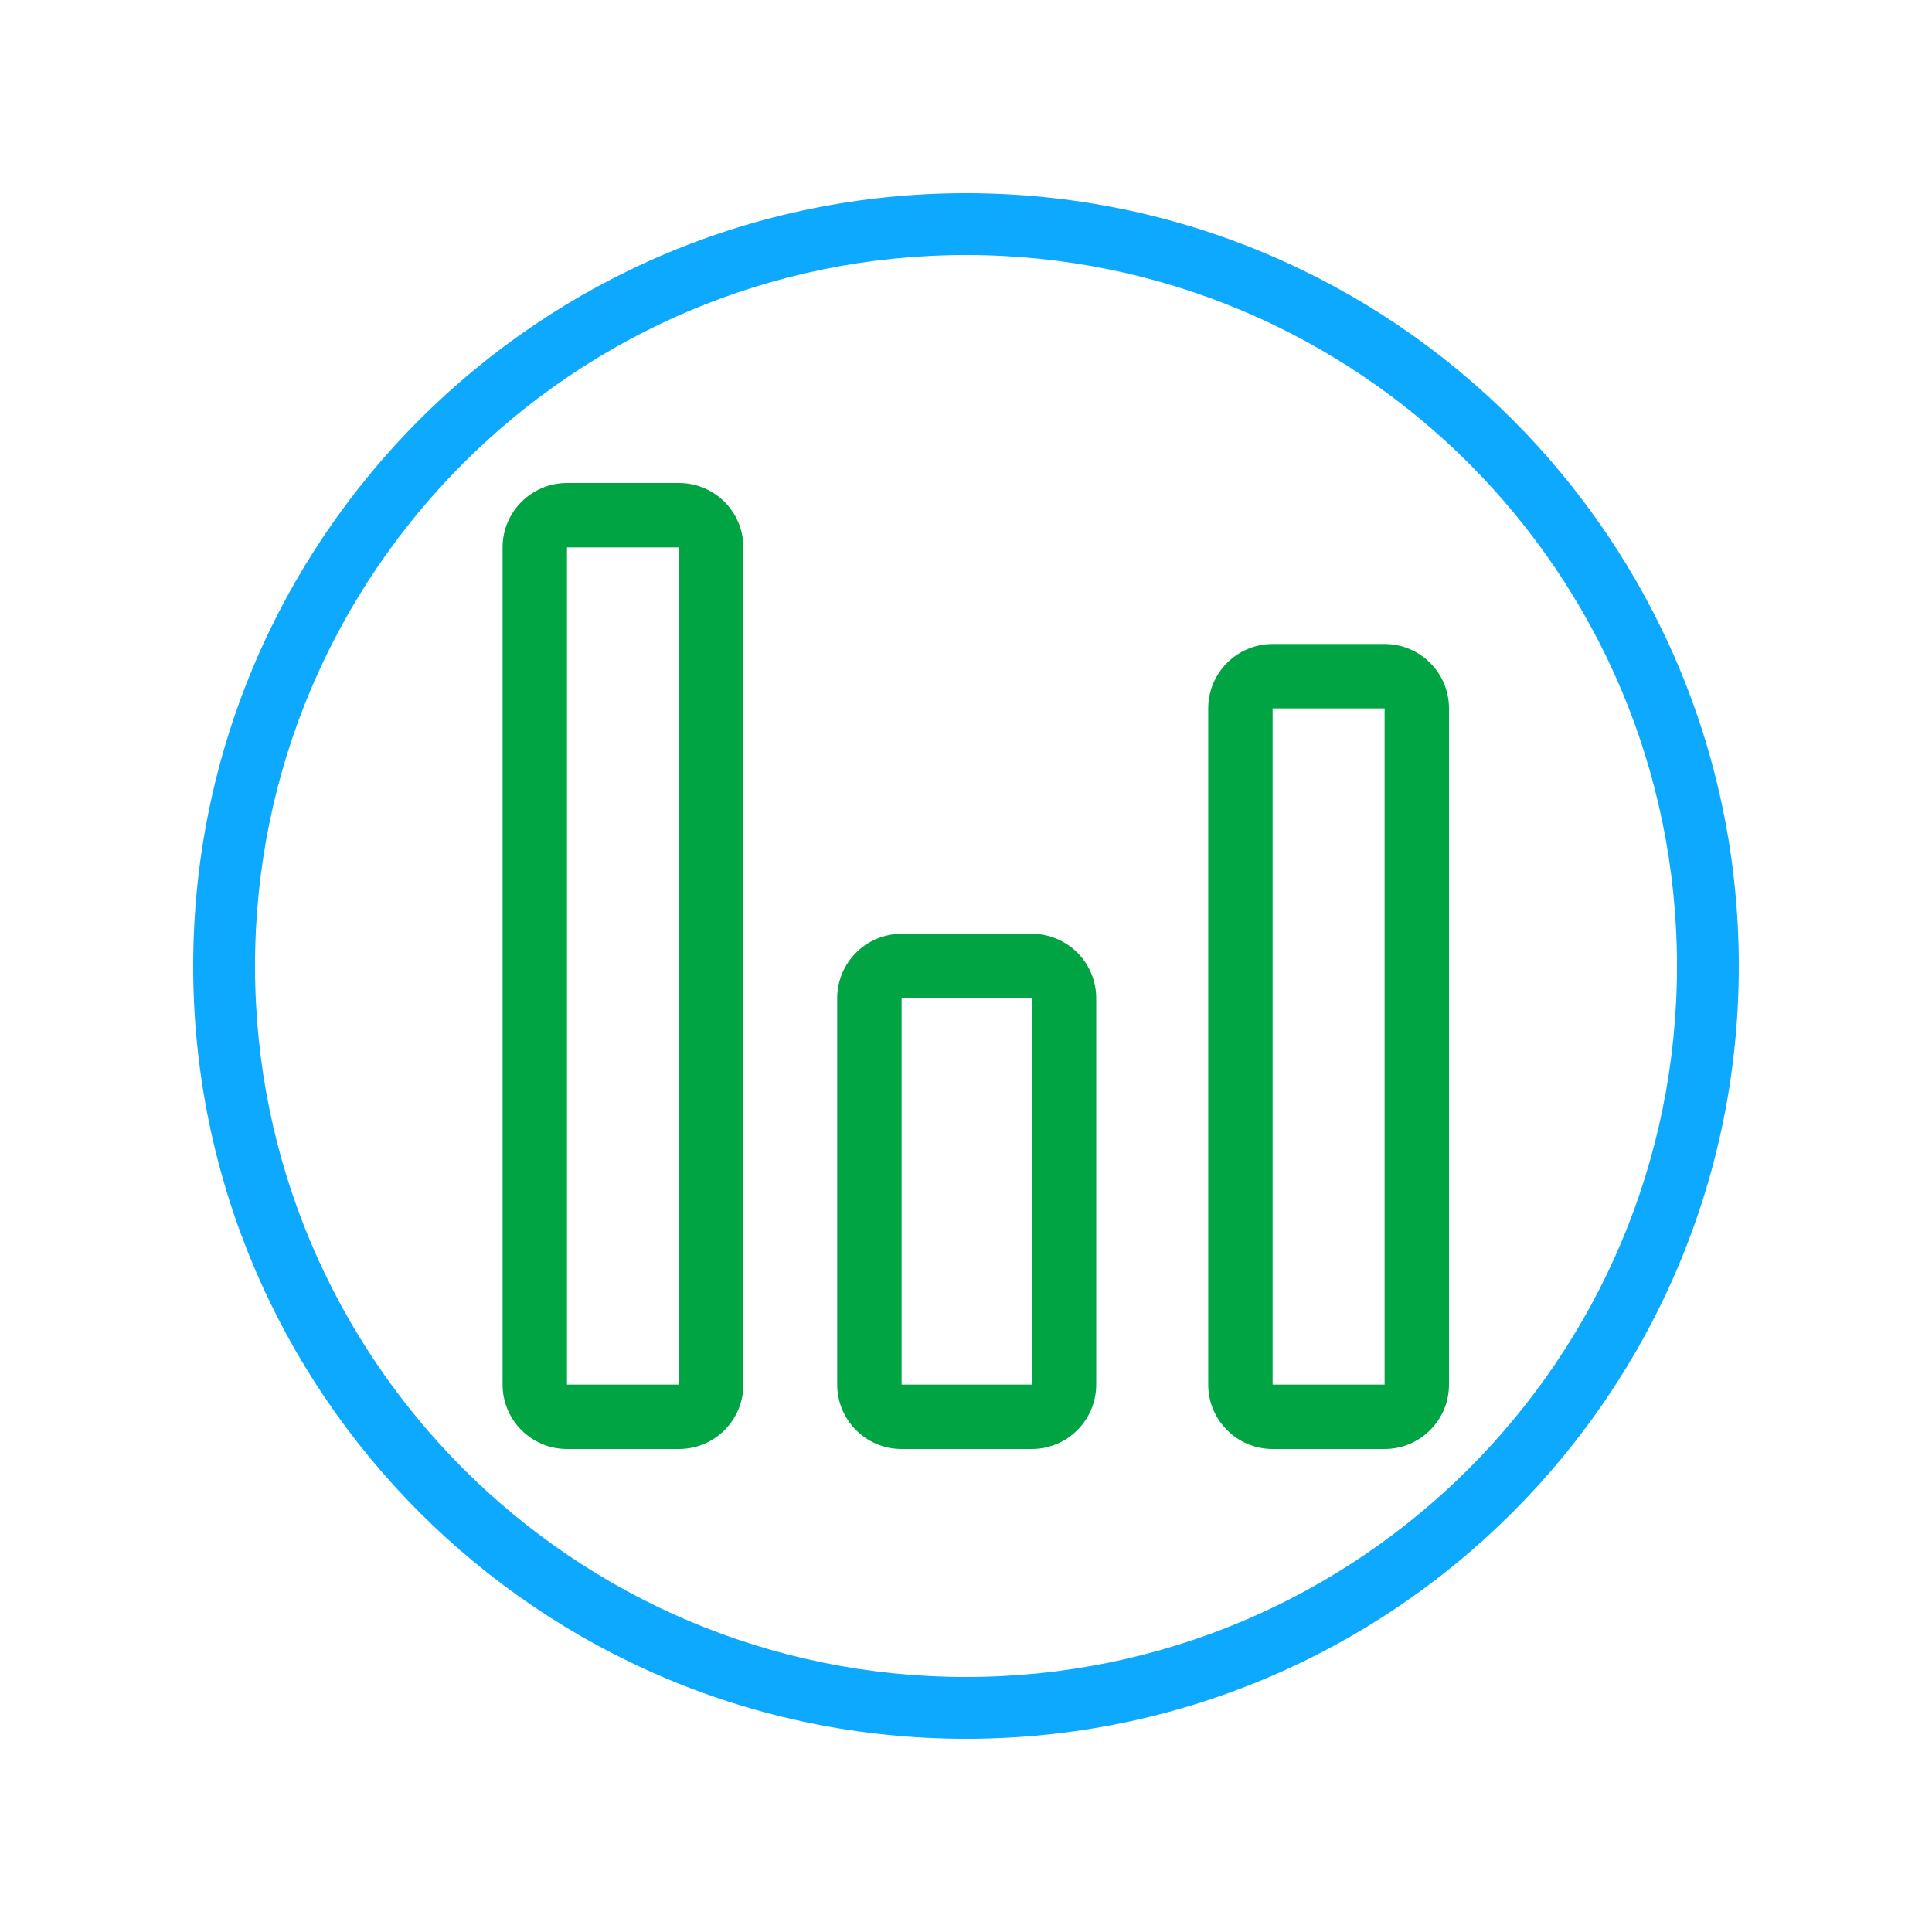
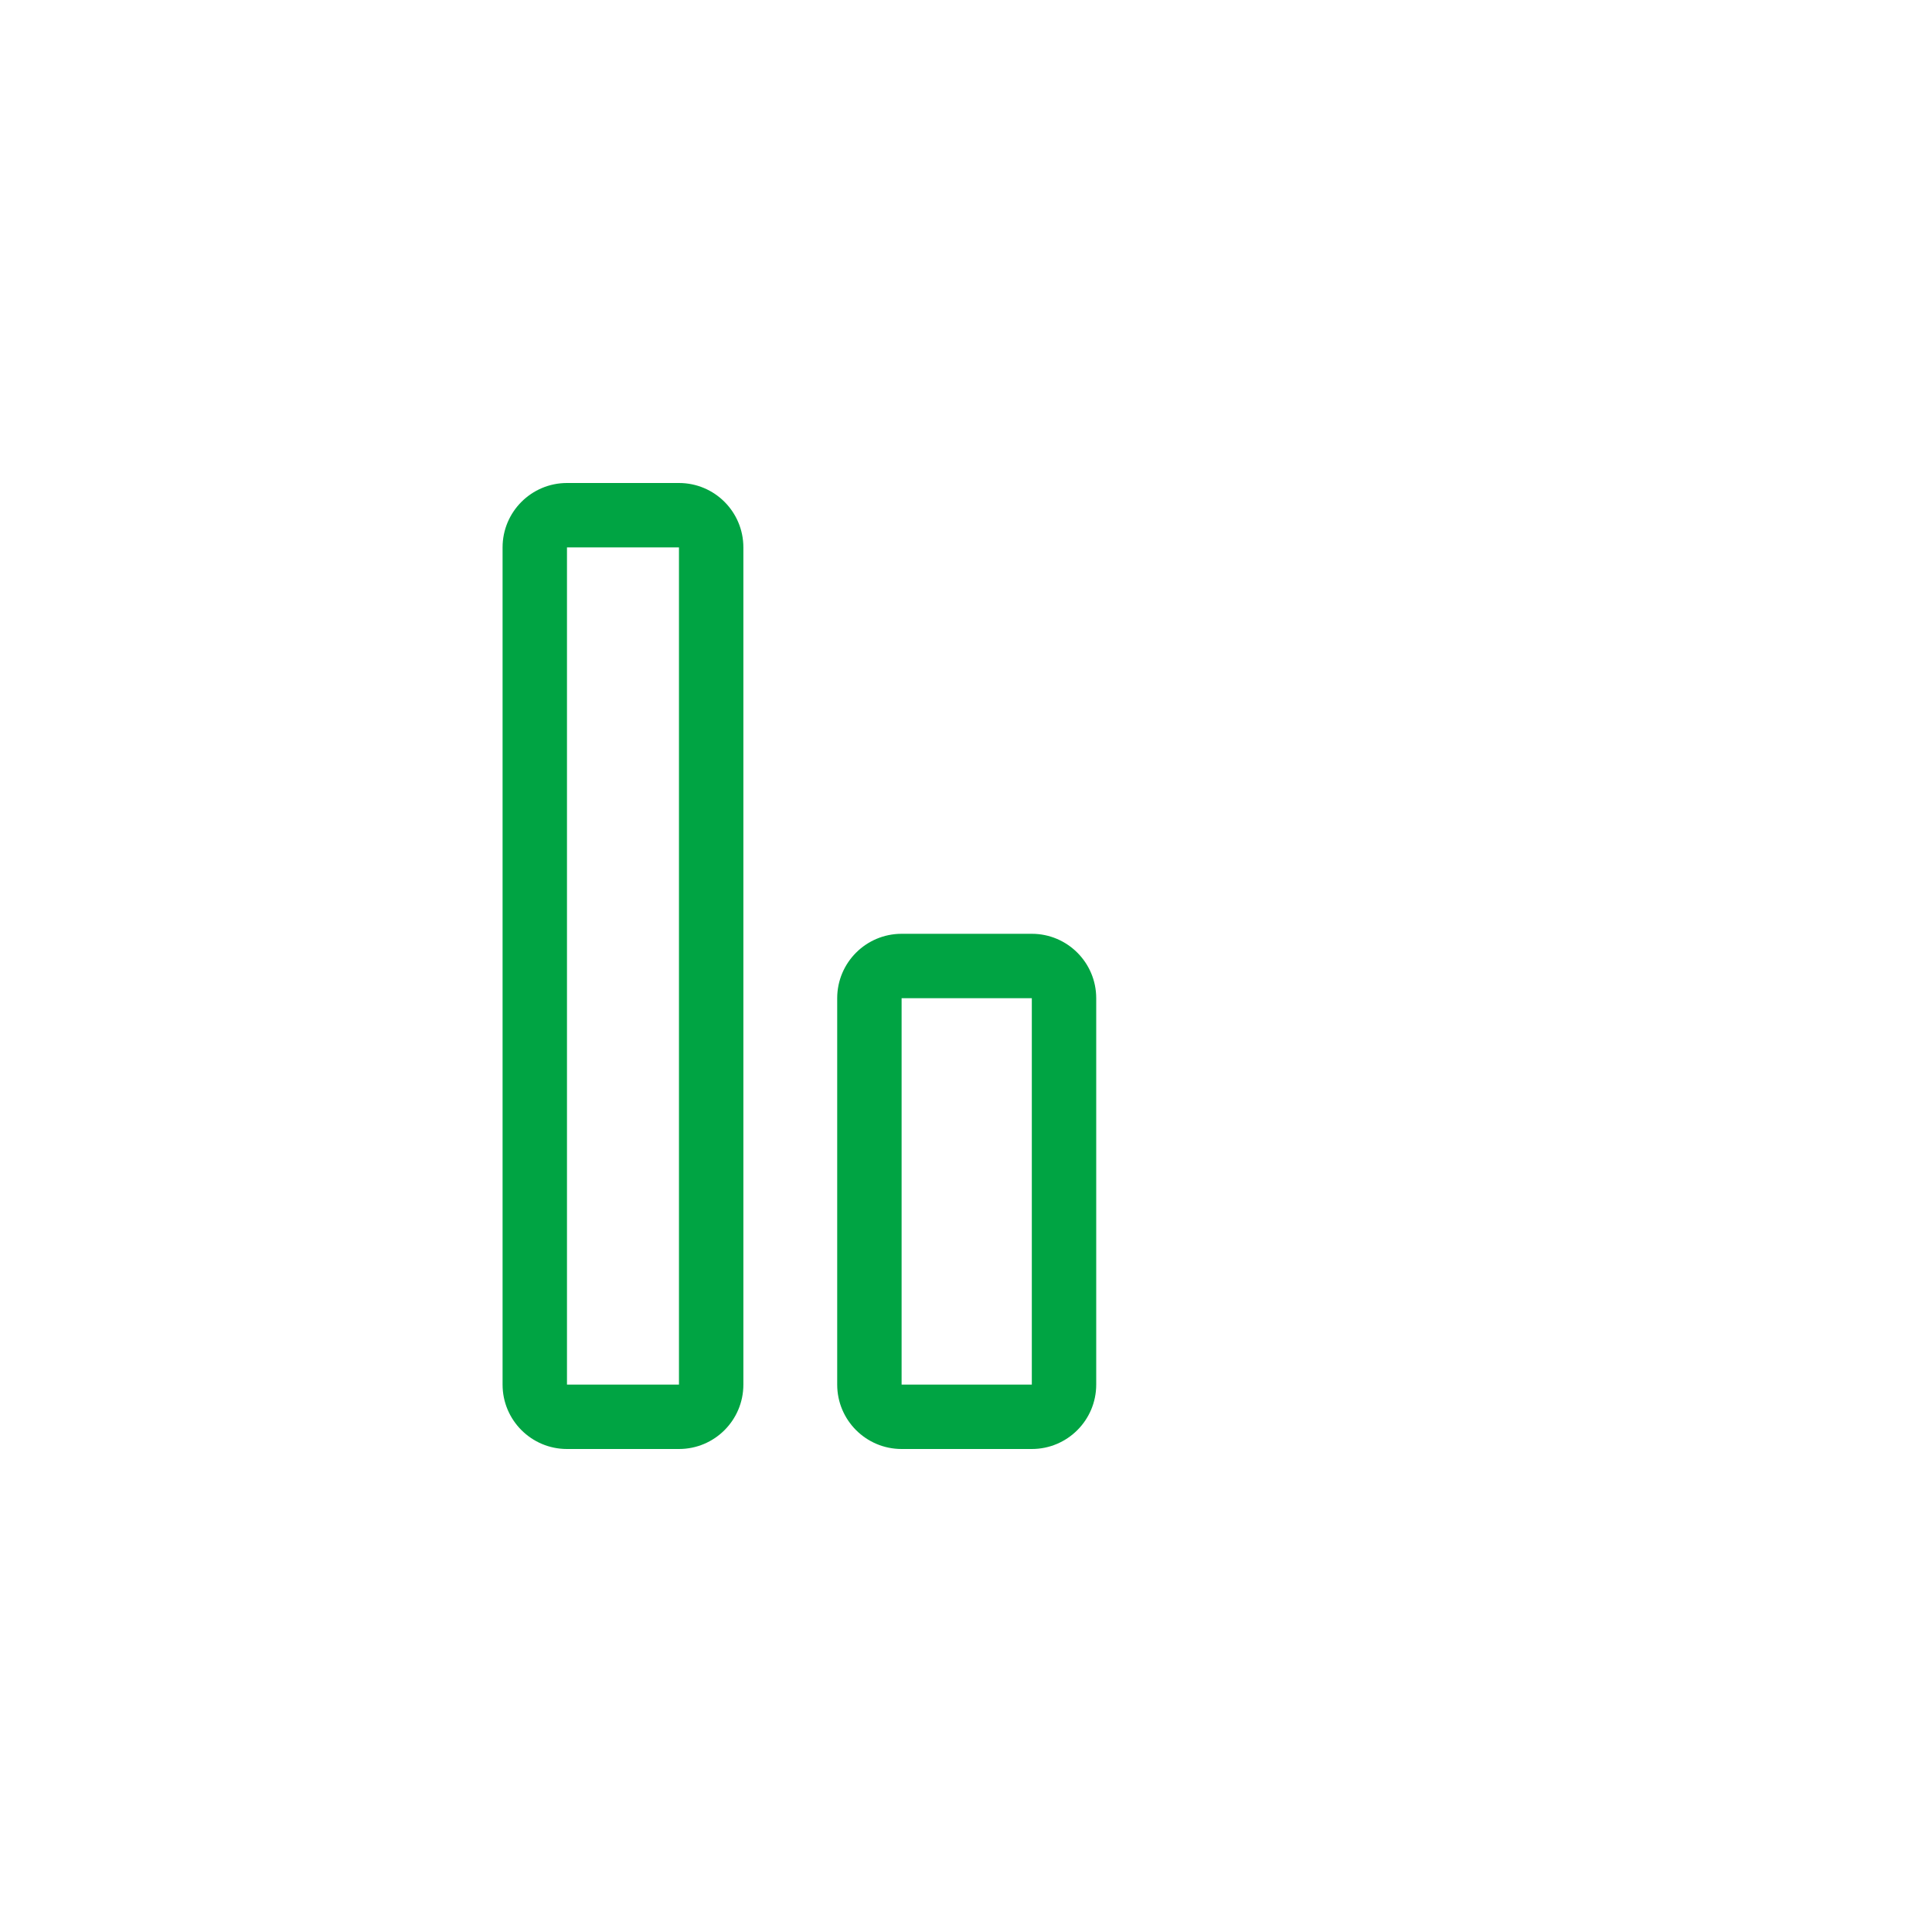
<svg xmlns="http://www.w3.org/2000/svg" width="30" height="30" viewBox="0 0 30 30" fill="none">
-   <path fill-rule="evenodd" clip-rule="evenodd" d="M15 26.04C21.097 26.04 26.04 21.097 26.04 15C26.04 8.903 21.097 3.96 15 3.96C8.903 3.96 3.96 8.903 3.96 15C3.96 21.097 8.903 26.04 15 26.04ZM15 27C21.627 27 27 21.627 27 15C27 8.373 21.627 3 15 3C8.373 3 3 8.373 3 15C3 21.627 8.373 27 15 27Z" fill="#0DA9FF" />
  <path fill-rule="evenodd" clip-rule="evenodd" d="M13 15.5C13 14.948 13.448 14.5 14 14.5H16.022C16.574 14.5 17.022 14.948 17.022 15.5V21.5C17.022 22.052 16.574 22.5 16.022 22.5H14C13.448 22.5 13 22.052 13 21.5V15.5ZM16.022 15.5L14 15.5V21.5L16.022 21.5L16.022 15.5Z" fill="#00A443" />
-   <path fill-rule="evenodd" clip-rule="evenodd" d="M18.761 11C18.761 10.448 19.209 10 19.761 10H21.5C22.052 10 22.5 10.448 22.5 11V21.5C22.5 22.052 22.052 22.5 21.5 22.5H19.761C19.209 22.5 18.761 22.052 18.761 21.5V11ZM21.5 11L19.761 11V21.5H21.5L21.5 11Z" fill="#00A443" />
  <path fill-rule="evenodd" clip-rule="evenodd" d="M7.804 8.5C7.804 7.948 8.252 7.5 8.804 7.5H10.543C11.096 7.5 11.543 7.948 11.543 8.5V21.5C11.543 22.052 11.096 22.5 10.543 22.5H8.804C8.252 22.5 7.804 22.052 7.804 21.5V8.5ZM10.543 8.5L8.804 8.5V21.5L10.543 21.5L10.543 8.5Z" fill="#00A443" />
</svg>